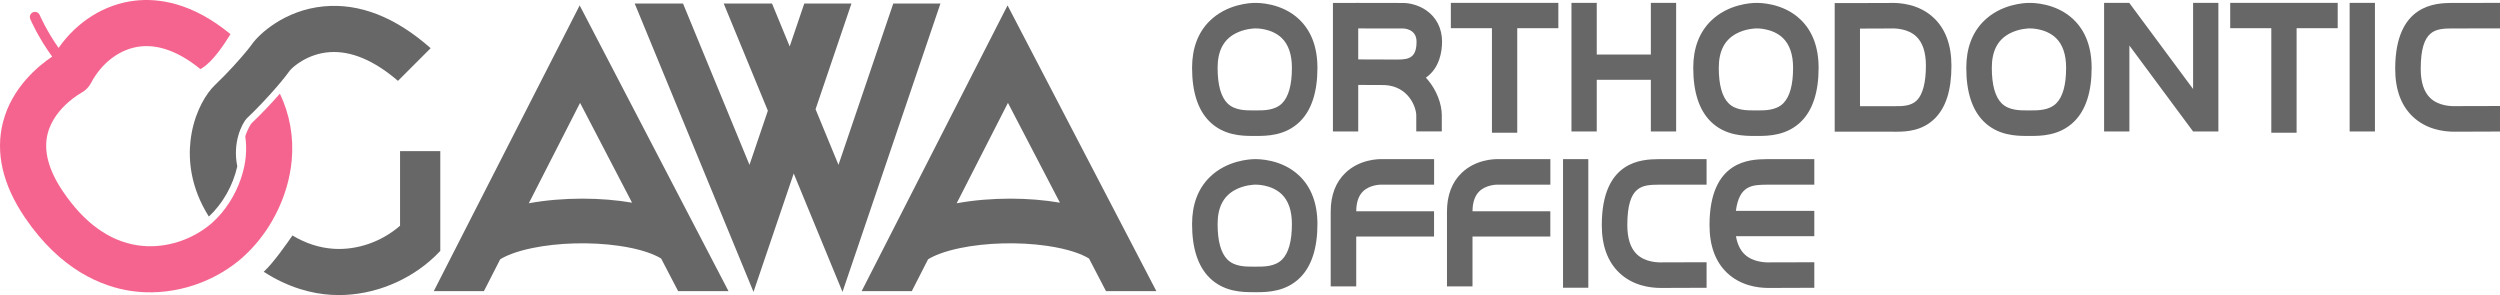
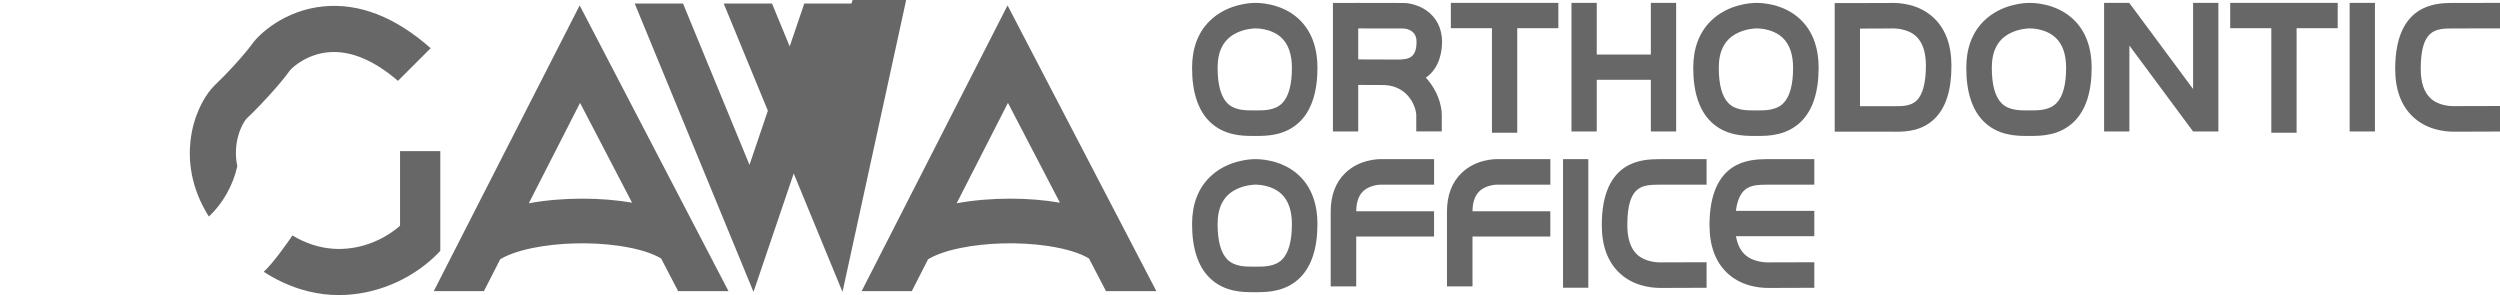
<svg xmlns="http://www.w3.org/2000/svg" version="1.1" id="レイヤー_1" x="0px" y="0px" viewBox="0 0 1175.21 138.708" style="enable-background:new 0 0 1175.21 138.708;" xml:space="preserve">
  <style type="text/css">
	.st0{fill:#686768;}
	.st1{fill:#F5648F;}
</style>
  <path class="st0" d="M746.642,135.247h-11.89v-60.44h11.89V135.247z M1030.936,1.36v40.475l-29.945-40.398V1.36h-11.89V61.8h11.89  V21.403l29.945,40.398h11.89V1.36H1030.936z M776.037,1.36v24.275h-25.431V1.36h-11.89V61.8h11.89V37.525h25.431V61.8h11.89V1.36  H776.037z M1116.421,1.36h-11.89V61.8h11.89V1.36z M732.553,1.36h-50.535v11.89h19.323v49.156h11.89V13.25h19.323V1.36z   M1098.919,1.36h-50.535v11.89h19.323v49.156h11.89V13.25h19.323V1.36z M589.327,63.9l0.508-0.001l0.516,0.001  c4.862,0.016,13.909,0.038,20.801-6.836c5.409-5.395,8.152-13.865,8.152-25.174c0-9.716-2.897-17.391-8.612-22.812  c-8.199-7.778-19.297-7.761-20.979-7.71c-1.802,0.014-12.996,0.438-21.164,8.584c-5.424,5.409-8.174,12.79-8.174,21.938  c0,11.31,2.743,19.78,8.152,25.174c6.58,6.562,15.124,6.837,20.114,6.837C588.877,63.902,589.107,63.901,589.327,63.9z   M590.102,13.361c0.07-0.009,7.495-0.231,12.398,4.487c3.188,3.067,4.804,7.791,4.804,14.042c0,8.005-1.557,13.616-4.626,16.677  c-3.365,3.358-8.533,3.345-12.294,3.333l-0.549-0.001l-0.54,0.001c-3.753,0.009-8.927,0.025-12.294-3.333  c-3.069-3.061-4.625-8.672-4.625-16.678c0-7.806,2.675-13.055,8.177-16.046c4.472-2.431,9.219-2.477,9.266-2.477l0,0L590.102,13.361  z M846.748,57.065C852.157,51.67,854.9,43.2,854.9,31.89c0-9.716-2.897-17.391-8.612-22.812c-8.199-7.778-19.297-7.761-20.979-7.71  c-1.802,0.014-12.996,0.438-21.164,8.584c-5.424,5.409-8.174,12.79-8.174,21.938c0,11.31,2.743,19.78,8.152,25.174  c6.892,6.873,15.912,6.838,20.801,6.836l0.508-0.001l0.516,0.001c0.221,0,0.449,0.001,0.687,0.001  C831.624,63.902,840.168,63.626,846.748,57.065z M824.891,51.901c-3.737,0.006-8.928,0.024-12.294-3.333  c-3.069-3.061-4.626-8.672-4.626-16.677c0-7.806,2.675-13.055,8.177-16.046c4.473-2.431,9.22-2.477,9.267-2.477l0.283-0.006  c0.069-0.007,7.495-0.231,12.398,4.487c3.188,3.067,4.804,7.791,4.804,14.042c0,8.005-1.557,13.617-4.626,16.678  c-3.366,3.357-8.529,3.348-12.293,3.333l-0.549-0.001L824.891,51.901z M953.272,63.901l0.508-0.001l0.516,0.001  c4.871,0.011,13.909,0.038,20.801-6.836c5.409-5.395,8.152-13.865,8.152-25.174c0-9.716-2.897-17.391-8.612-22.812  c-8.2-7.778-19.296-7.761-20.979-7.71c-1.802,0.014-12.996,0.438-21.164,8.584c-5.424,5.409-8.174,12.79-8.174,21.938  c0,11.31,2.743,19.78,8.151,25.174c6.58,6.562,15.124,6.837,20.114,6.837C952.821,63.902,953.051,63.901,953.272,63.901z   M954.046,13.361c0.072-0.007,7.495-0.231,12.398,4.487c3.188,3.067,4.804,7.791,4.804,14.042c0,8.005-1.557,13.616-4.626,16.677  c-3.365,3.357-8.53,3.349-12.294,3.333l-0.549-0.001l-0.541,0.001c-3.745,0.006-8.927,0.024-12.293-3.333  c-3.069-3.061-4.626-8.672-4.626-16.678c0-7.806,2.675-13.055,8.177-16.046c4.473-2.431,9.22-2.477,9.267-2.477l0,0L954.046,13.361z   M611.152,130.511c5.409-5.395,8.152-13.864,8.152-25.175c0-9.716-2.897-17.391-8.612-22.812c-8.199-7.778-19.297-7.76-20.979-7.71  c-1.802,0.014-12.996,0.438-21.164,8.584c-5.424,5.409-8.174,12.791-8.174,21.938c0,11.311,2.743,19.78,8.152,25.175  c6.892,6.873,15.927,6.854,20.801,6.835l0.507-0.001l0.515,0.001c0.223,0.001,0.455,0.001,0.695,0.001  C596.036,137.347,604.576,137.07,611.152,130.511z M589.295,125.346c-3.765,0.011-8.928,0.024-12.294-3.332  c-3.07-3.061-4.626-8.672-4.626-16.678c0-7.806,2.675-13.055,8.177-16.046c4.472-2.431,9.219-2.477,9.266-2.477l0.283-0.006  c0.07-0.005,7.495-0.23,12.398,4.487c3.188,3.066,4.804,7.791,4.804,14.042c0,8.006-1.557,13.616-4.626,16.678  c-3.367,3.357-8.527,3.35-12.295,3.332l-0.548-0.001L589.295,125.346z M632.432,81.292c-4.572,4.406-6.891,10.522-6.891,18.178  v35.174h12v-23.449h36.581v-11.89h-36.575c0.028-4.148,1.085-7.283,3.152-9.313c3.22-3.161,8.204-3.186,8.446-3.186  c0.008,0,0.01,0,0.01,0l24.992,0.004v-12h-24.688C647.929,74.777,639.1,74.868,632.432,81.292z M703.806,86.806  c0.008,0,0.01,0,0.01,0l24.992,0.004v-12H704.12c-1.536-0.032-10.359,0.059-17.027,6.483c-4.572,4.406-6.891,10.522-6.891,18.178  v35.174h12v-23.449h36.58v-11.89h-36.575c0.028-4.148,1.085-7.283,3.152-9.313C698.579,86.831,703.564,86.806,703.806,86.806z   M917.339,30.886c0,11.476-2.559,19.595-7.823,24.821c-5.851,5.809-13.216,6.213-18.136,6.213c-0.417,0-0.816-0.003-1.196-0.006  l-0.483-0.003c-0.374-0.001-15.716-0.002-15.902-0.002v-0.014h-11.339V1.455h10.503V1.441c5.381-0.01,14.12-0.031,15.074-0.045  c4.904-0.223,14.083,0.416,21.091,7.097C914.576,13.688,917.339,21.222,917.339,30.886z M905.339,30.886  c0-6.254-1.512-10.866-4.492-13.708c-3.949-3.765-9.925-3.907-12.313-3.792c-0.169,0.008-0.556,0.026-14.185,0.053v36.47  c2.776,0,15.238,0.001,15.414,0.002l0.508,0.003c3.747,0.029,7.988,0.058,10.791-2.724C903.86,44.412,905.339,38.774,905.339,30.886  z M830.395,86.818l22.486-0.011v-12l-22.644,0.012c-7.281,0.096-26.622,0.351-26.622,31.011c0,9.664,2.763,17.197,8.212,22.393  c6.31,6.016,14.382,7.133,19.508,7.133c0.566,0,16.176-0.068,21.547-0.078v-12c-13.578,0.026-20.296,0.045-20.46,0.053  c-2.385,0.113-8.364-0.027-12.314-3.793c-2.08-1.983-3.428-4.847-4.062-8.511h36.832v-11.89h-36.874  C817.586,86.997,823.831,86.904,830.395,86.818z M802.239,123.276c-13.578,0.026-20.296,0.045-20.46,0.053  c-2.385,0.113-8.364-0.027-12.314-3.793c-2.98-2.842-4.492-7.453-4.492-13.707c0-18.817,7.18-18.912,14.78-19.012l22.486-0.011v-12  l-22.644,0.012c-7.281,0.096-26.622,0.351-26.622,31.011c0,9.664,2.763,17.197,8.212,22.393c6.31,6.016,14.382,7.133,19.508,7.133  c0.566,0,16.176-0.068,21.547-0.078V123.276z M1175.21,49.83c-13.578,0.026-20.296,0.045-20.46,0.053  c-2.385,0.113-8.364-0.027-12.314-3.793c-2.98-2.842-4.492-7.453-4.492-13.707c0-18.817,7.18-18.912,14.78-19.012l22.486-0.011v-12  l-22.644,0.012c-7.281,0.096-26.622,0.351-26.622,31.011c0,9.664,2.763,17.197,8.212,22.393c6.31,6.016,14.382,7.133,19.508,7.133  c0.566,0,16.176-0.068,21.547-0.078V49.83z M671.232,37.578c4.028,4.778,6.531,11.153,6.531,16.637v7.542h-12v-7.542  c0-3.697-3.547-13.656-14.835-14.229h-1.551v-0.028c-4.401-0.001-8.004-0.01-10.899-0.024v21.877h-11.89V1.371h10.91V1.36  c0,0,21.491,0.039,22.2,0.039c2.766,0,7.038,0.905,10.733,3.445c4.81,3.306,7.459,8.539,7.459,14.734  c0,4.224-0.953,12.305-7.615,16.93C670.611,36.868,670.935,37.226,671.232,37.578z M638.478,27.934  c3.011,0.014,6.779,0.024,11.423,0.024c0.318,0,0.62,0.019,0.93,0.028h6.472c5.568-0.003,8.587-1.344,8.587-8.408  c0-6.108-6.131-6.179-6.192-6.179c-0.617,0-16.979-0.029-21.22-0.037V27.934z" />
  <g>
-     <path class="st1" d="M137.136,75.328c-0.773,8.684-3.414,17.398-7.498,25.358c-0.506,0.985-1.033,1.959-1.582,2.92   c-3.645,6.377-8.241,12.163-13.537,16.95c-0.28,0.253-0.552,0.52-0.836,0.767c-0.532,0.463-1.073,0.912-1.618,1.354   c-0.078,0.063-0.154,0.131-0.232,0.194c-14.095,11.321-32.924,16.511-50.368,13.881c-13.42-2.022-32.958-9.668-49.833-34.604   C1.233,86.779-2.217,71.771,1.377,57.54c4.165-16.487,16.842-26.716,23.147-30.917C17.789,17.334,14.386,9.325,14.219,8.926   c-0.514-1.226,0.063-2.637,1.288-3.152c1.226-0.516,2.638,0.061,3.154,1.286c0.037,0.088,3.039,7.133,8.868,15.467   C36.248,10.119,49.195,1.97,63.345,0.317c11.058-1.292,27,0.879,45,15.736c-3.004,4.922-8.328,12.836-13.113,15.781   c-0.354,0.218-0.688,0.436-1.021,0.654c-9.814-8.018-19.451-11.68-28.35-10.641c-9.377,1.096-18.017,7.539-23.115,17.235   c-1.016,1.934-2.594,3.516-4.525,4.537c-0.155,0.085-2.832,1.571-5.987,4.319c-3.776,3.289-8.237,8.387-9.875,15.053   c-1.954,7.948,0.478,17.035,7.226,27.007c10.014,14.797,21.827,23.316,35.111,25.318c11.257,1.697,23.441-1.584,32.805-8.77   c0.252-0.193,0.51-0.378,0.758-0.577c0.586-0.471,1.162-0.962,1.727-1.472c5.913-5.336,10.614-12.736,13.283-20.597   c0.632-1.86,1.156-3.743,1.547-5.634c0.336-1.621,0.585-3.245,0.729-4.86c0.284-3.19,0.193-6.294-0.248-9.309   c1.209-3.832,2.885-6.086,2.922-6.123c4.259-4.017,9.177-9.188,13.351-13.947C136.195,53.719,138.116,64.308,137.136,75.328z" />
-     <path class="st0" d="M543.592,136.861L473.633,2.541l-68.589,134.32h23.58l7.645-14.971c2.688-1.652,7.378-3.691,15.111-5.286   c12.316-2.541,27.511-2.938,40.647-1.056c10.373,1.485,16.558,3.938,19.893,5.966l0,0l7.994,15.348H543.592z M474.856,93.379   c-8.286,0-16.967,0.676-25.141,2.178l24.102-47.2l24.436,46.917C491.041,94.034,483.091,93.379,474.856,93.379z M342.454,136.861   L272.496,2.541l-68.589,134.32h23.58l7.645-14.971c2.688-1.652,7.378-3.691,15.111-5.286c12.316-2.541,27.511-2.938,40.647-1.056   c10.373,1.485,16.558,3.938,19.893,5.966l0,0l7.994,15.348H342.454z M273.719,93.379c-8.286,0-16.967,0.676-25.141,2.178   l24.102-47.2l24.436,46.917C289.903,94.034,281.953,93.379,273.719,93.379z M396.048,137.22l-22.931-55.66l-18.904,55.66   L298.368,1.669h22.713l31.24,75.826l8.641-25.441L340.203,1.669h22.713l8.308,20.166l6.849-20.166h22.178l-16.87,49.673   l10.775,26.153l25.752-75.826h22.178L396.048,137.22z M116.395,23.445c0.794-0.98,1.461-1.843,1.982-2.567   c0.061-0.085,0.134-0.181,0.191-0.262c3.031-4.304,14.979-15.861,33.61-17.623c16.822-1.592,33.706,5.023,50.263,19.654   l-15.365,15.365c-11.22-9.637-21.993-14.184-32.085-13.5c-10.391,0.701-17.385,6.959-18.755,8.665   c-1.034,1.462-2.416,3.227-4.013,5.152c-0.705,0.849-1.448,1.727-2.228,2.629c-4.256,4.917-9.48,10.438-13.98,14.682   c-0.466,0.453-1.198,1.461-1.965,2.925c-0.717,1.369-1.462,3.138-2.049,5.238c-1.074,3.841-1.606,8.786-0.455,14.38   c-1.956,8.881-6.855,17.589-13.369,23.607c-8.7-13.764-9.616-26.625-8.636-35.484c1.236-11.176,5.772-19.812,9.881-24.619   c0.585-0.685,1.162-1.292,1.719-1.818c0.172-0.162,0.348-0.334,0.522-0.5C106.86,34.408,112.826,27.847,116.395,23.445z    M206.974,71.057v0.088v38.448v8.357c-0.801,0.859-1.623,1.693-2.467,2.499c-12.133,11.585-28.78,18.258-45.183,18.259   c-1.274,0-2.545-0.04-3.814-0.122c-8.544-0.548-19.71-3.141-31.543-10.841c4.358-3.844,11.606-14.27,13.508-17.053   c6.217,3.728,12.705,5.831,19.422,6.261c11.029,0.706,22.527-3.328,31.162-10.843V71.057H206.974z" />
+     <path class="st0" d="M543.592,136.861L473.633,2.541l-68.589,134.32h23.58l7.645-14.971c2.688-1.652,7.378-3.691,15.111-5.286   c12.316-2.541,27.511-2.938,40.647-1.056c10.373,1.485,16.558,3.938,19.893,5.966l0,0l7.994,15.348H543.592z M474.856,93.379   c-8.286,0-16.967,0.676-25.141,2.178l24.102-47.2l24.436,46.917C491.041,94.034,483.091,93.379,474.856,93.379z M342.454,136.861   L272.496,2.541l-68.589,134.32h23.58l7.645-14.971c2.688-1.652,7.378-3.691,15.111-5.286c12.316-2.541,27.511-2.938,40.647-1.056   c10.373,1.485,16.558,3.938,19.893,5.966l0,0l7.994,15.348H342.454z M273.719,93.379c-8.286,0-16.967,0.676-25.141,2.178   l24.102-47.2l24.436,46.917C289.903,94.034,281.953,93.379,273.719,93.379z M396.048,137.22l-22.931-55.66l-18.904,55.66   L298.368,1.669h22.713l31.24,75.826l8.641-25.441L340.203,1.669h22.713l8.308,20.166l6.849-20.166h22.178l-16.87,49.673   l25.752-75.826h22.178L396.048,137.22z M116.395,23.445c0.794-0.98,1.461-1.843,1.982-2.567   c0.061-0.085,0.134-0.181,0.191-0.262c3.031-4.304,14.979-15.861,33.61-17.623c16.822-1.592,33.706,5.023,50.263,19.654   l-15.365,15.365c-11.22-9.637-21.993-14.184-32.085-13.5c-10.391,0.701-17.385,6.959-18.755,8.665   c-1.034,1.462-2.416,3.227-4.013,5.152c-0.705,0.849-1.448,1.727-2.228,2.629c-4.256,4.917-9.48,10.438-13.98,14.682   c-0.466,0.453-1.198,1.461-1.965,2.925c-0.717,1.369-1.462,3.138-2.049,5.238c-1.074,3.841-1.606,8.786-0.455,14.38   c-1.956,8.881-6.855,17.589-13.369,23.607c-8.7-13.764-9.616-26.625-8.636-35.484c1.236-11.176,5.772-19.812,9.881-24.619   c0.585-0.685,1.162-1.292,1.719-1.818c0.172-0.162,0.348-0.334,0.522-0.5C106.86,34.408,112.826,27.847,116.395,23.445z    M206.974,71.057v0.088v38.448v8.357c-0.801,0.859-1.623,1.693-2.467,2.499c-12.133,11.585-28.78,18.258-45.183,18.259   c-1.274,0-2.545-0.04-3.814-0.122c-8.544-0.548-19.71-3.141-31.543-10.841c4.358-3.844,11.606-14.27,13.508-17.053   c6.217,3.728,12.705,5.831,19.422,6.261c11.029,0.706,22.527-3.328,31.162-10.843V71.057H206.974z" />
  </g>
</svg>